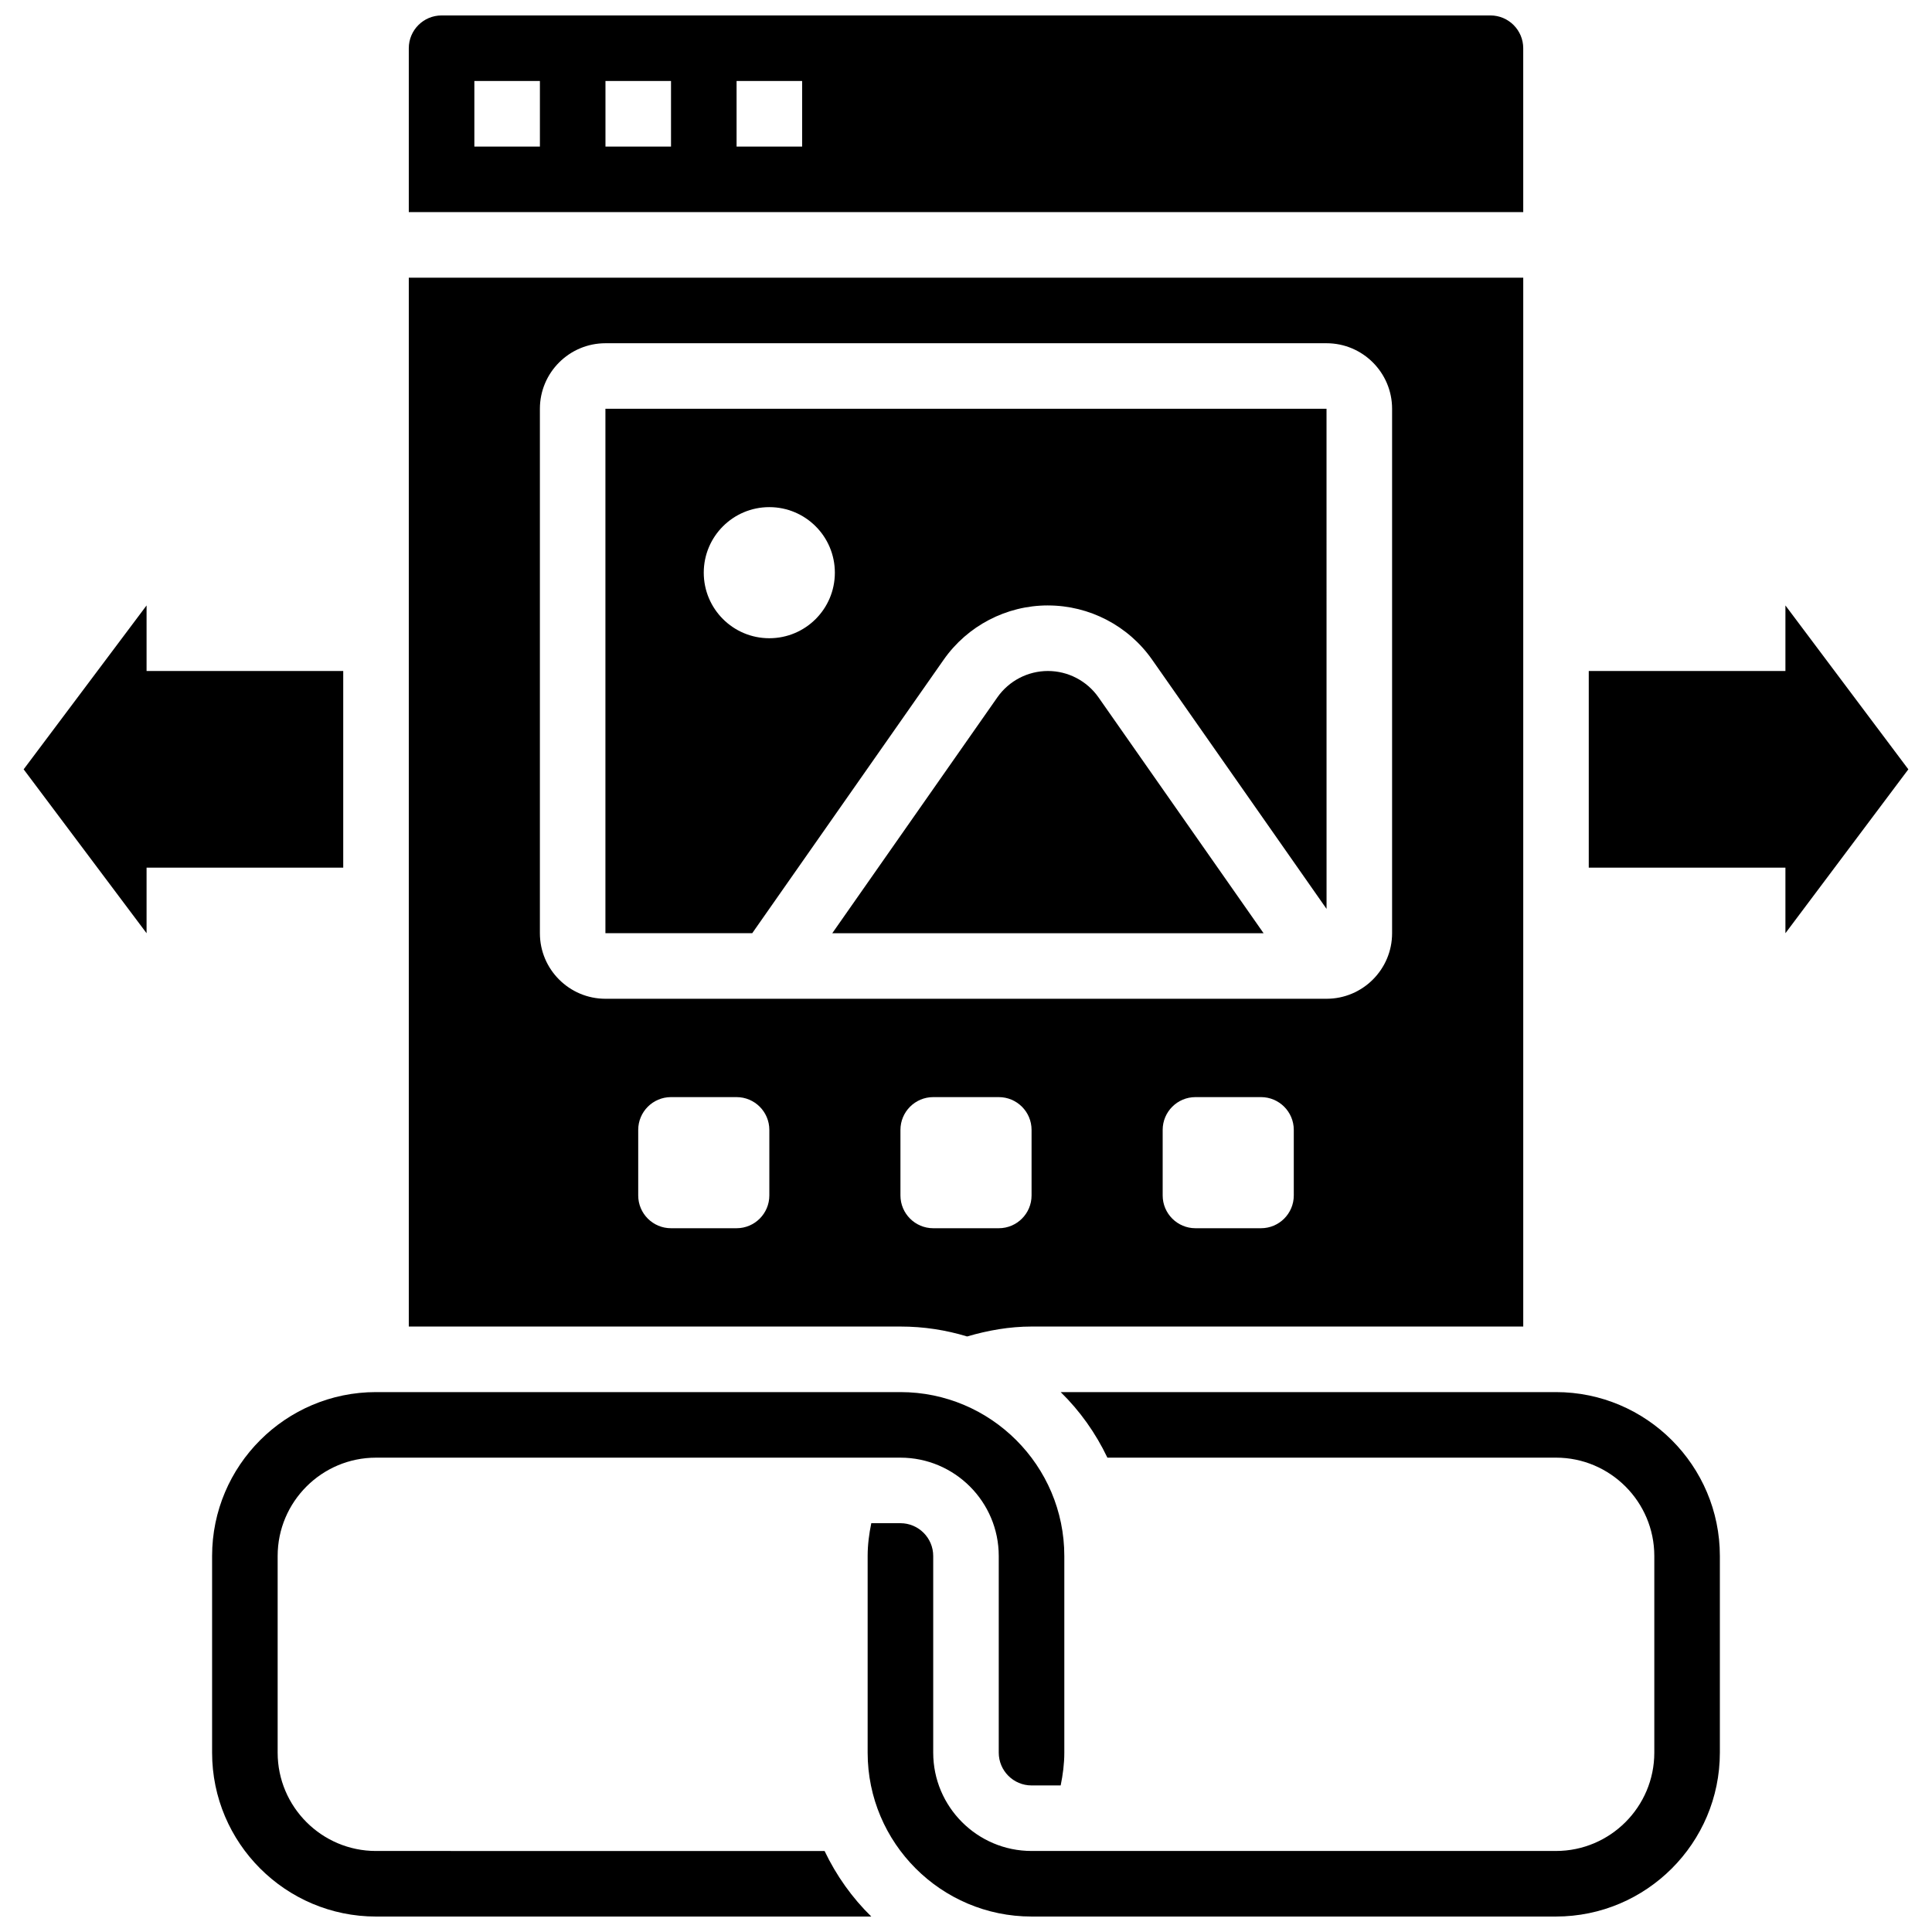
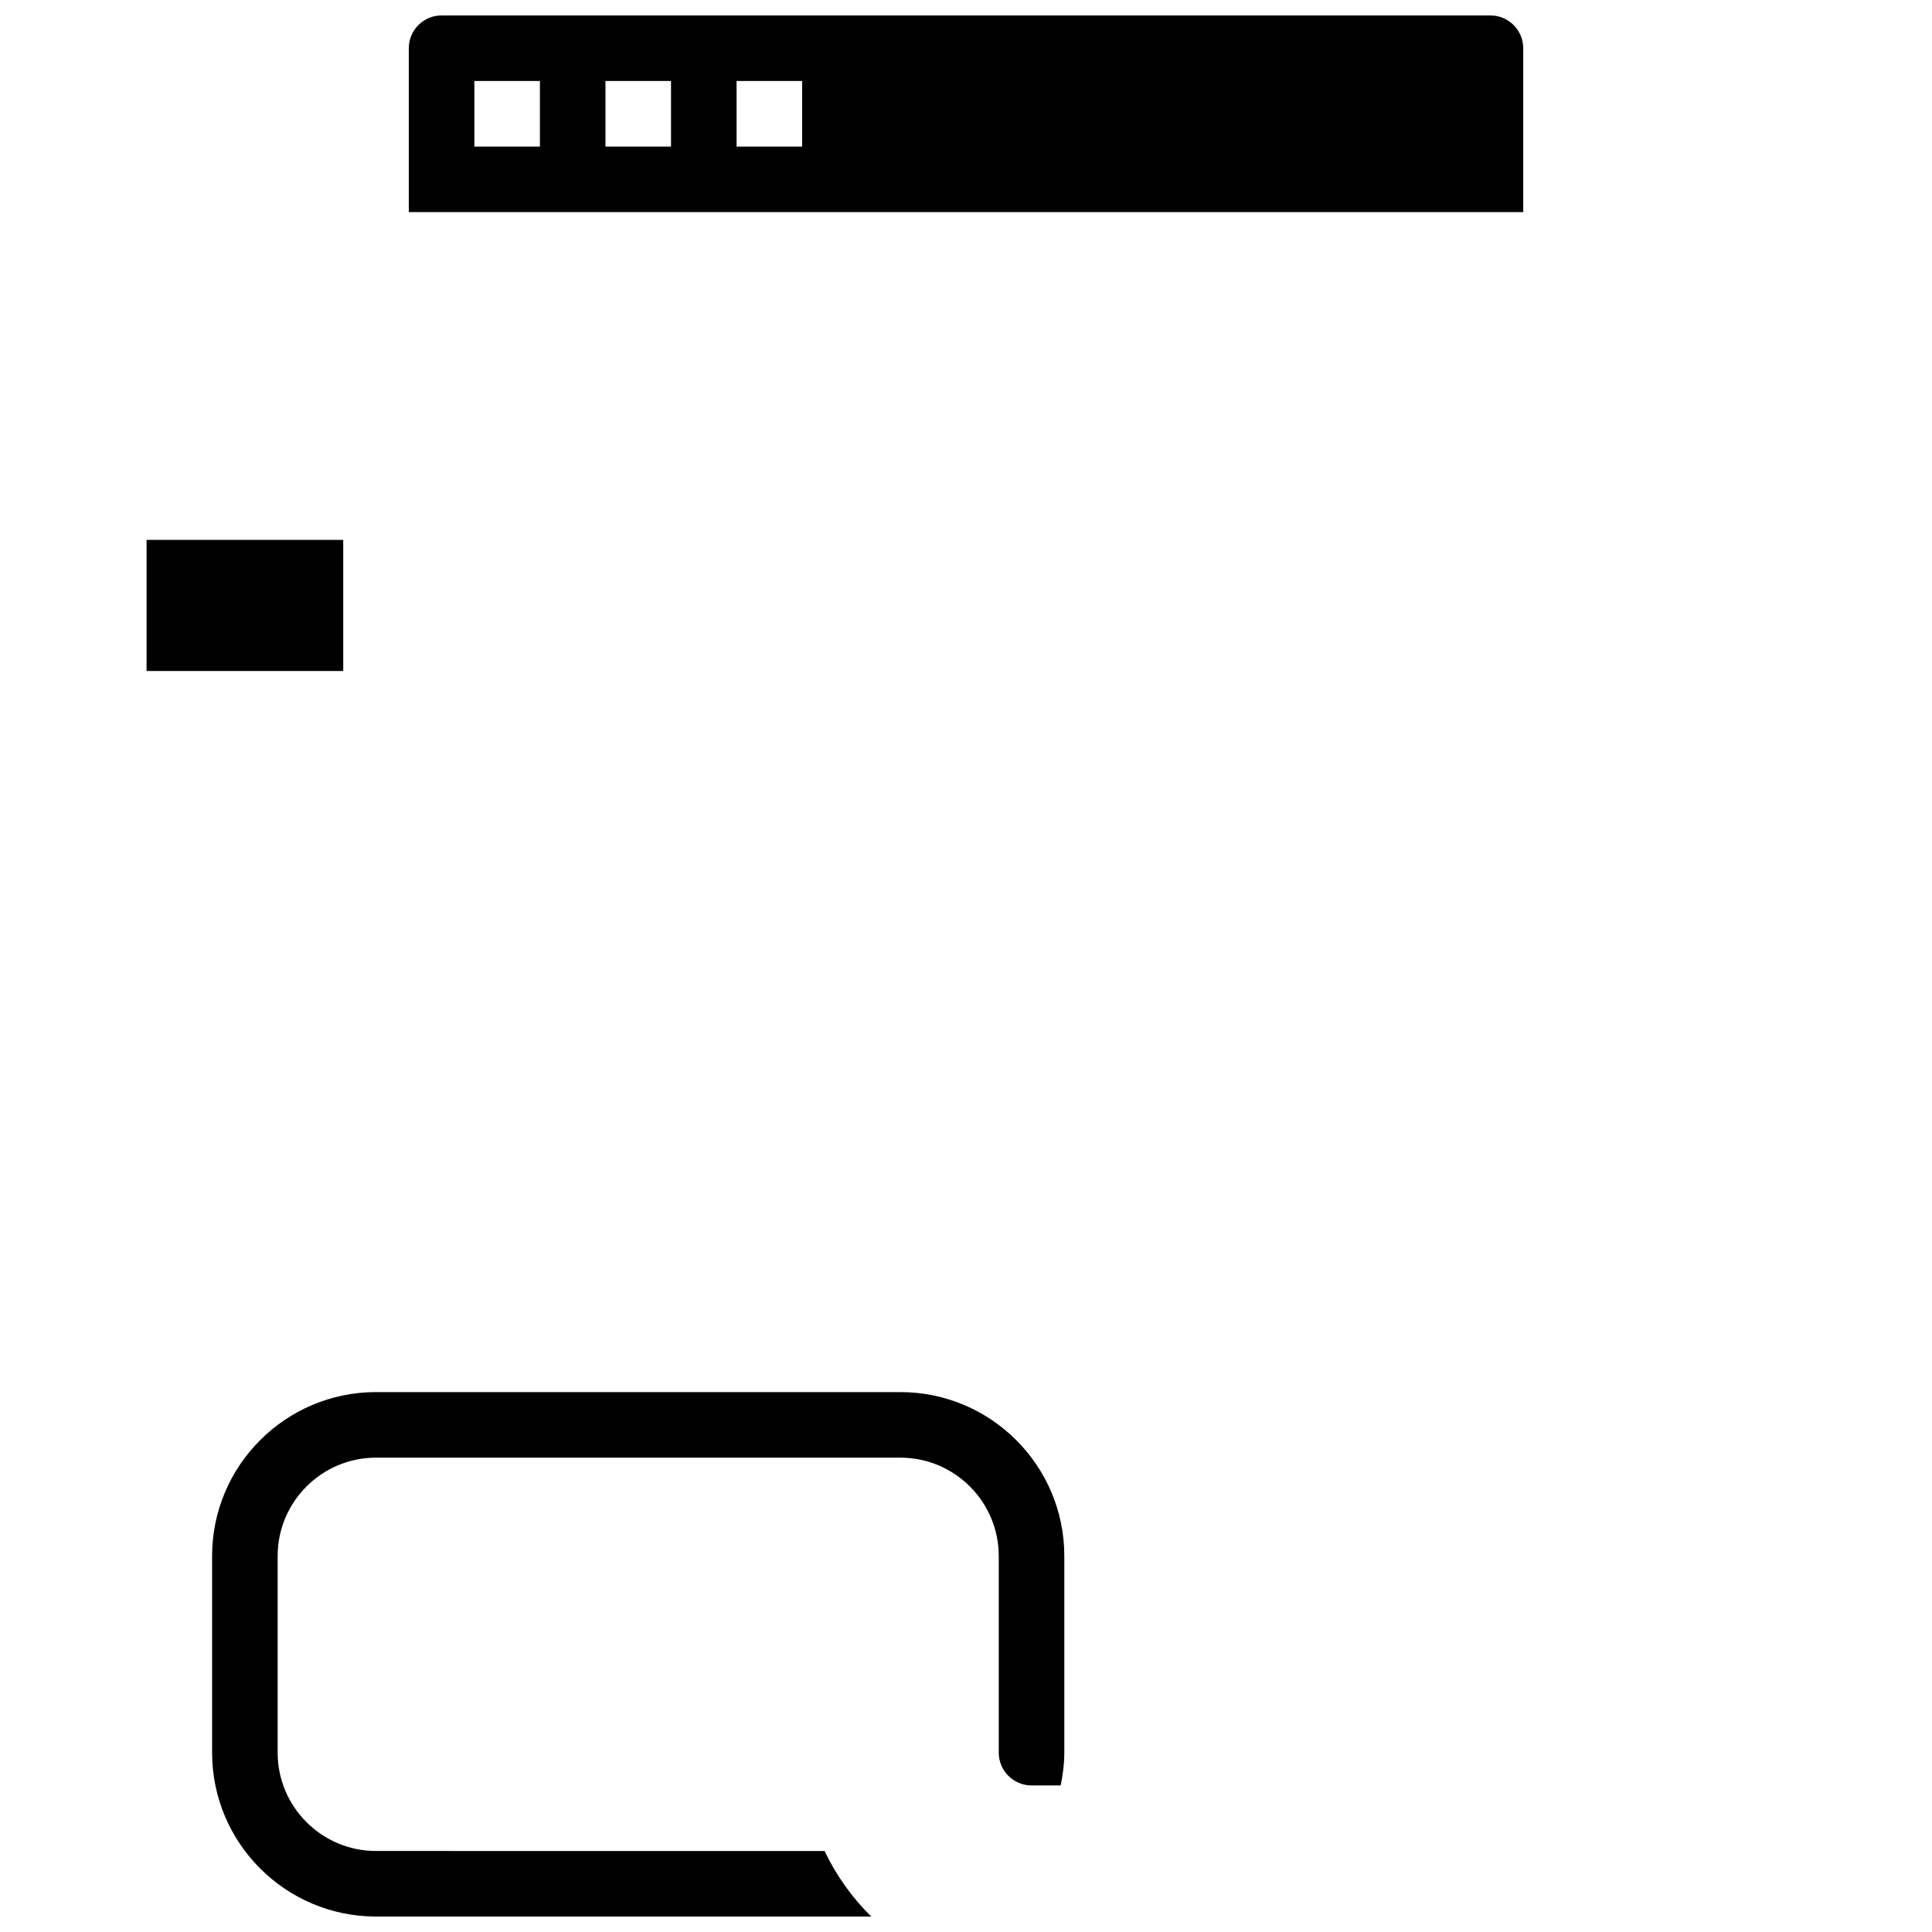
<svg xmlns="http://www.w3.org/2000/svg" width="800px" height="800px" version="1.1" viewBox="144 144 512 512">
  <defs>
    <clipPath id="c">
      <path d="m252 148.09h296v52.906h-296z" />
    </clipPath>
    <clipPath id="b">
      <path d="m200 512h227v139.9h-227z" />
    </clipPath>
    <clipPath id="a">
      <path d="m373 512h227v139.9h-227z" />
    </clipPath>
  </defs>
-   <path d="m421.71 321.82c-5.324 0-10.328 2.606-13.387 6.965l-43.762 62.527h114.3l-43.762-62.523c-3.066-4.363-8.07-6.969-13.395-6.969z" />
-   <path d="m234.96 321.82h-52.117v-17.371l-32.574 43.43 32.574 43.434v-17.375h52.117z" />
-   <path d="m400.29 498.18c5.551-1.625 11.25-2.633 17.086-2.633h130.3v-277.96h-295.34v277.96h130.3c6.137-0.004 12.062 0.926 17.656 2.629zm17.086-37.375c0 4.793-3.891 8.688-8.688 8.688h-17.371c-4.793 0-8.688-3.891-8.688-8.688v-17.371c0-4.793 3.891-8.688 8.688-8.688h17.371c4.793 0 8.688 3.891 8.688 8.688zm69.492 0c0 4.793-3.891 8.688-8.688 8.688h-17.371c-4.793 0-8.688-3.891-8.688-8.688v-17.371c0-4.793 3.891-8.688 8.688-8.688h17.371c4.793 0 8.688 3.891 8.688 8.688zm-199.79-69.492v-138.98c0-9.582 7.793-17.371 17.371-17.371h191.1c9.582 0 17.371 7.793 17.371 17.371v138.98c0 9.582-7.793 17.371-17.371 17.371h-191.1c-9.578 0-17.371-7.789-17.371-17.371zm60.805 69.492c0 4.793-3.891 8.688-8.688 8.688h-17.371c-4.793 0-8.688-3.891-8.688-8.688v-17.371c0-4.793 3.891-8.688 8.688-8.688h17.371c4.793 0 8.688 3.891 8.688 8.688z" />
-   <path d="m421.71 304.45c10.996 0 21.316 5.375 27.621 14.383l46.219 66.035-0.008-132.54h-191.1v138.98h38.906l50.738-72.48c6.309-9.008 16.629-14.383 27.625-14.383zm-73.836 8.688c-9.598 0-17.371-7.773-17.371-17.371s7.773-17.371 17.371-17.371 17.371 7.773 17.371 17.371c0.004 9.594-7.769 17.371-17.371 17.371z" />
+   <path d="m234.96 321.82h-52.117v-17.371v-17.375h52.117z" />
  <g clip-path="url(#c)">
    <path d="m547.67 156.78c0-4.785-3.891-8.688-8.688-8.688h-277.96c-4.793 0-8.688 3.898-8.688 8.688v43.434h295.34zm-260.59 26.059h-17.371v-17.375h17.371zm34.746 0h-17.371v-17.375h17.371zm34.746 0h-17.371v-17.375h17.371z" />
  </g>
  <g clip-path="url(#b)">
    <path d="m243.64 634.53c-14.367 0-26.059-11.691-26.059-26.059v-52.117c0-14.367 11.691-26.059 26.059-26.059h138.98c14.367 0 26.059 11.691 26.059 26.059v52.117c0 4.785 3.891 8.688 8.688 8.688h7.723c0.582-2.848 0.965-5.742 0.965-8.688v-52.117c0-23.949-19.484-43.434-43.434-43.434h-138.98c-23.949 0-43.434 19.484-43.434 43.434v52.117c0 23.949 19.484 43.434 43.434 43.434h131.26c-5.098-4.984-9.277-10.867-12.379-17.371z" />
  </g>
  <g clip-path="url(#a)">
-     <path d="m556.35 512.92h-131.26c5.098 4.984 9.277 10.867 12.379 17.371h118.88c14.367 0 26.059 11.691 26.059 26.059v52.117c0 14.367-11.691 26.059-26.059 26.059h-138.98c-14.367 0-26.059-11.691-26.059-26.059v-52.117c0-4.785-3.891-8.688-8.688-8.688h-7.723c-0.582 2.848-0.965 5.734-0.965 8.688v52.117c0 23.949 19.484 43.434 43.434 43.434h138.98c23.949 0 43.434-19.484 43.434-43.434v-52.117c0-23.945-19.484-43.43-43.434-43.43z" />
-   </g>
-   <path d="m649.73 347.88-32.574-43.43v17.371h-52.117v52.117h52.117v17.375z" />
+     </g>
</svg>